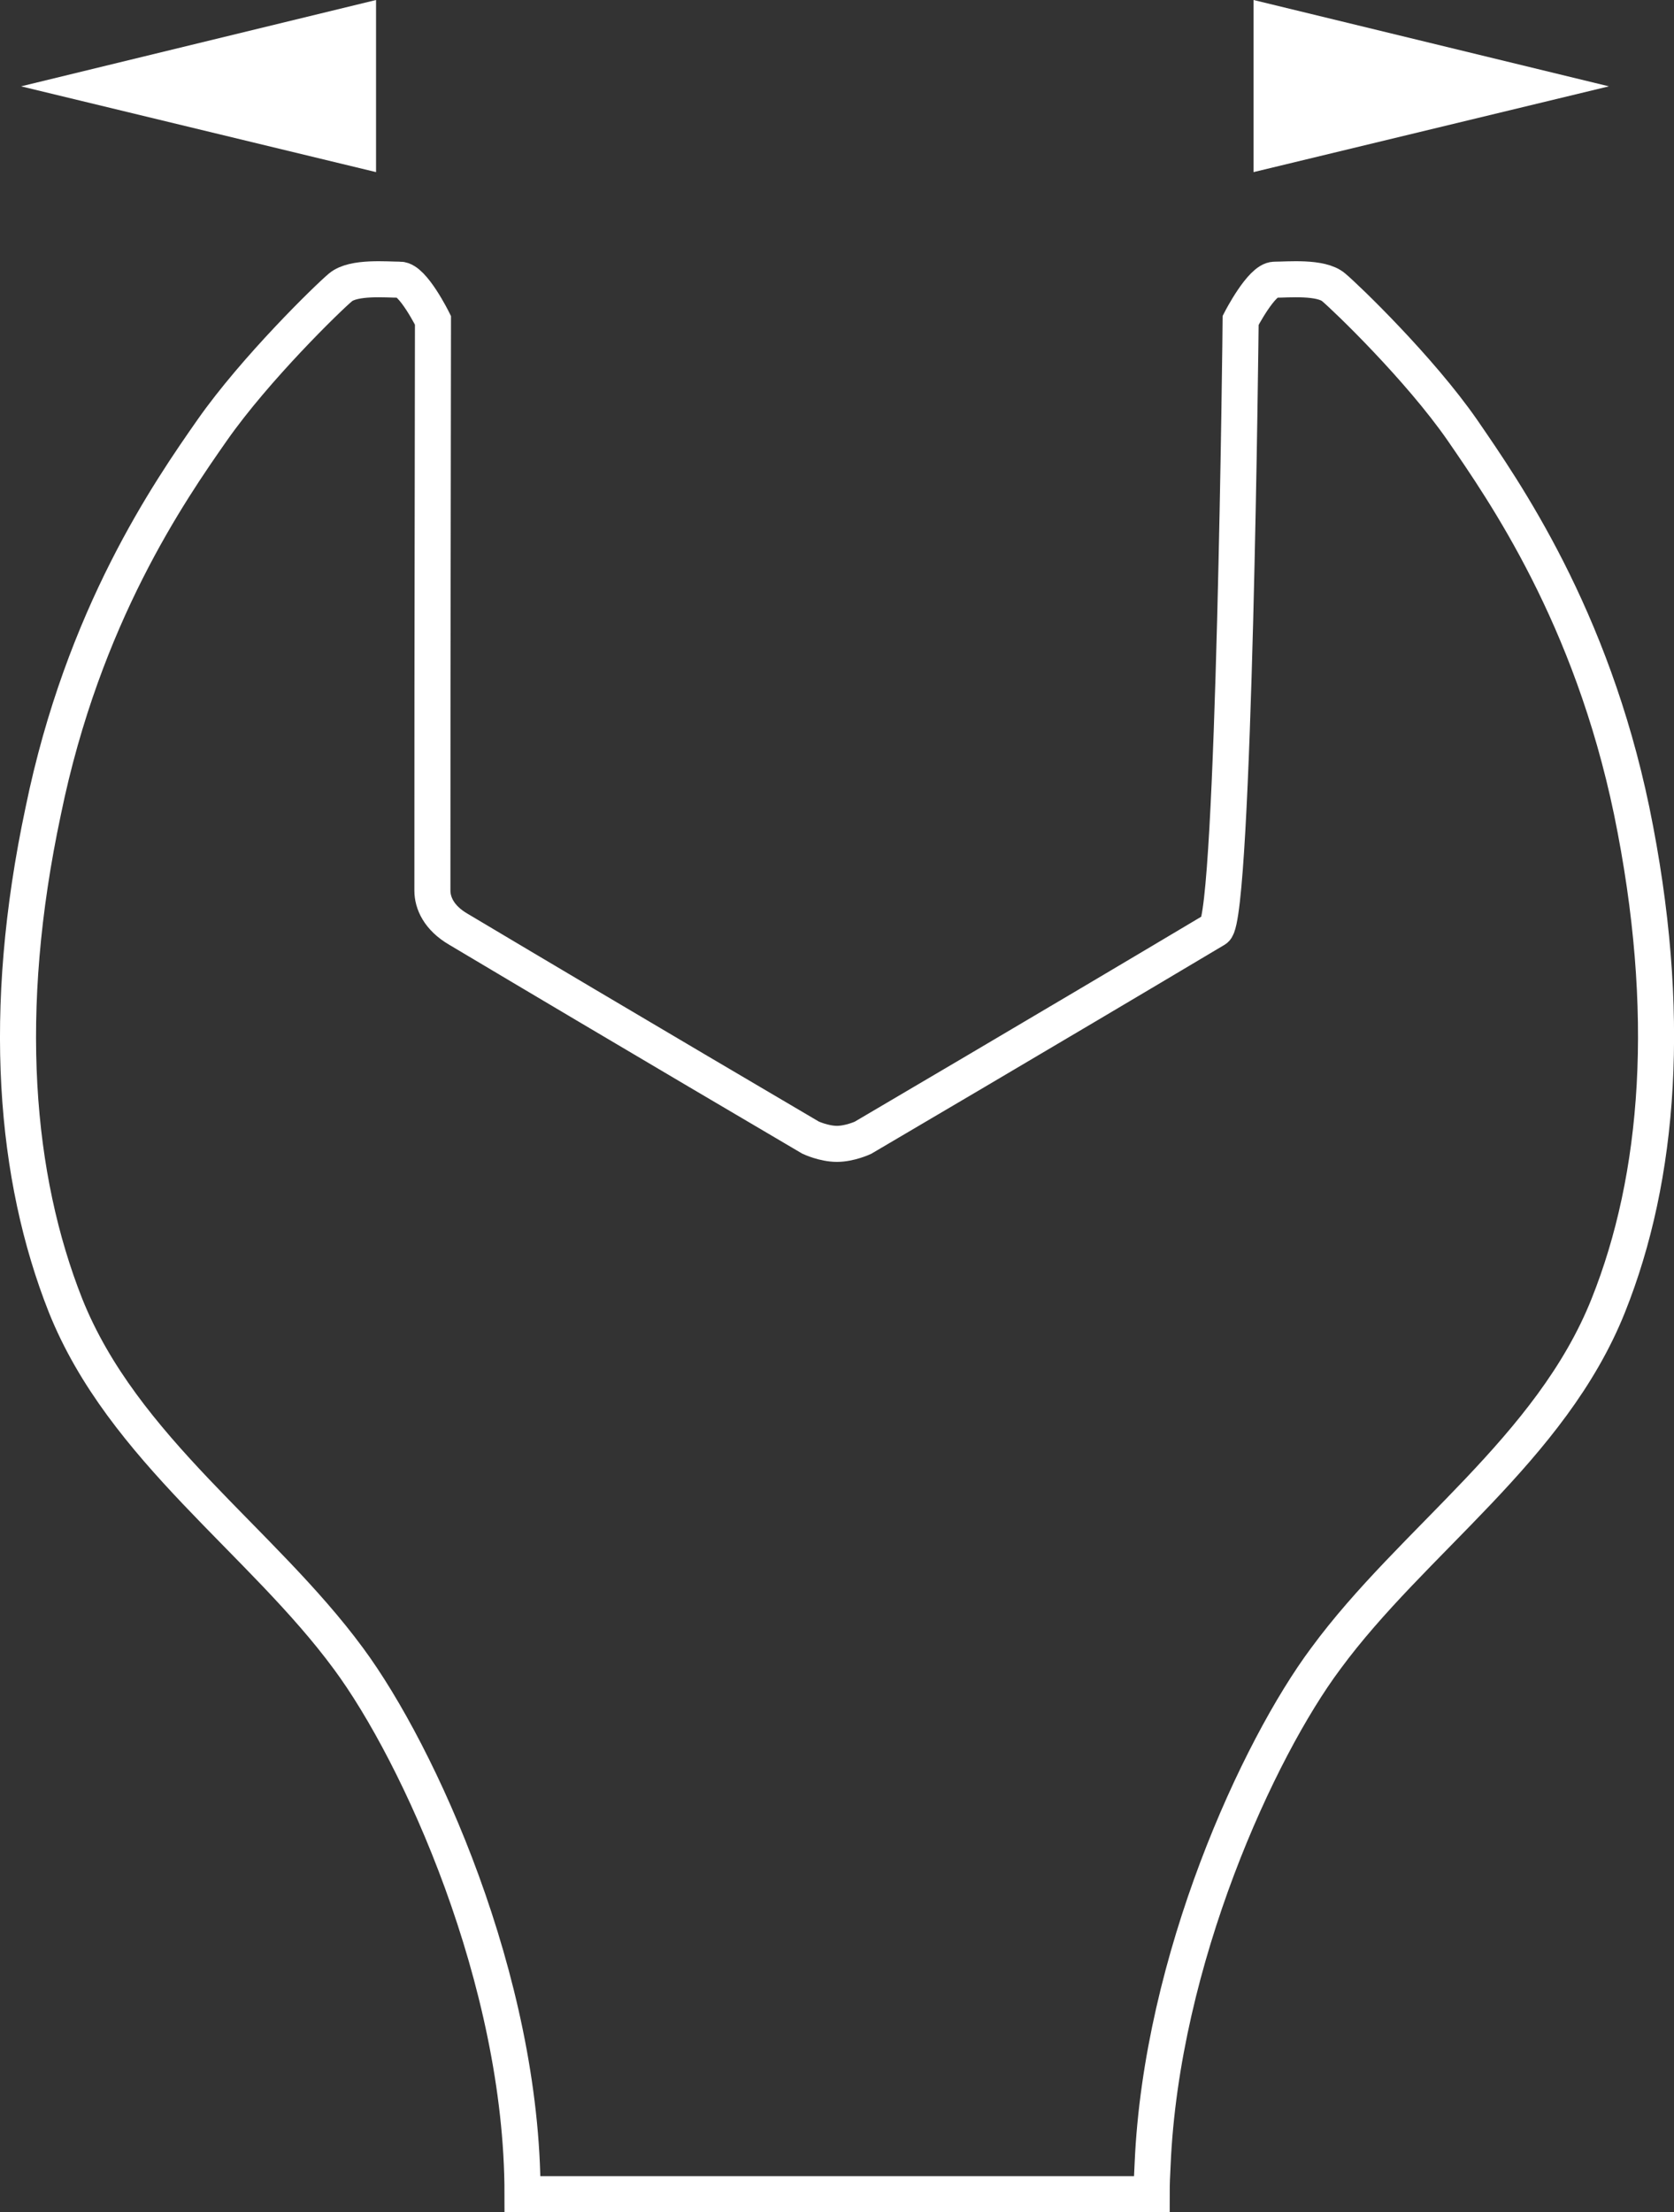
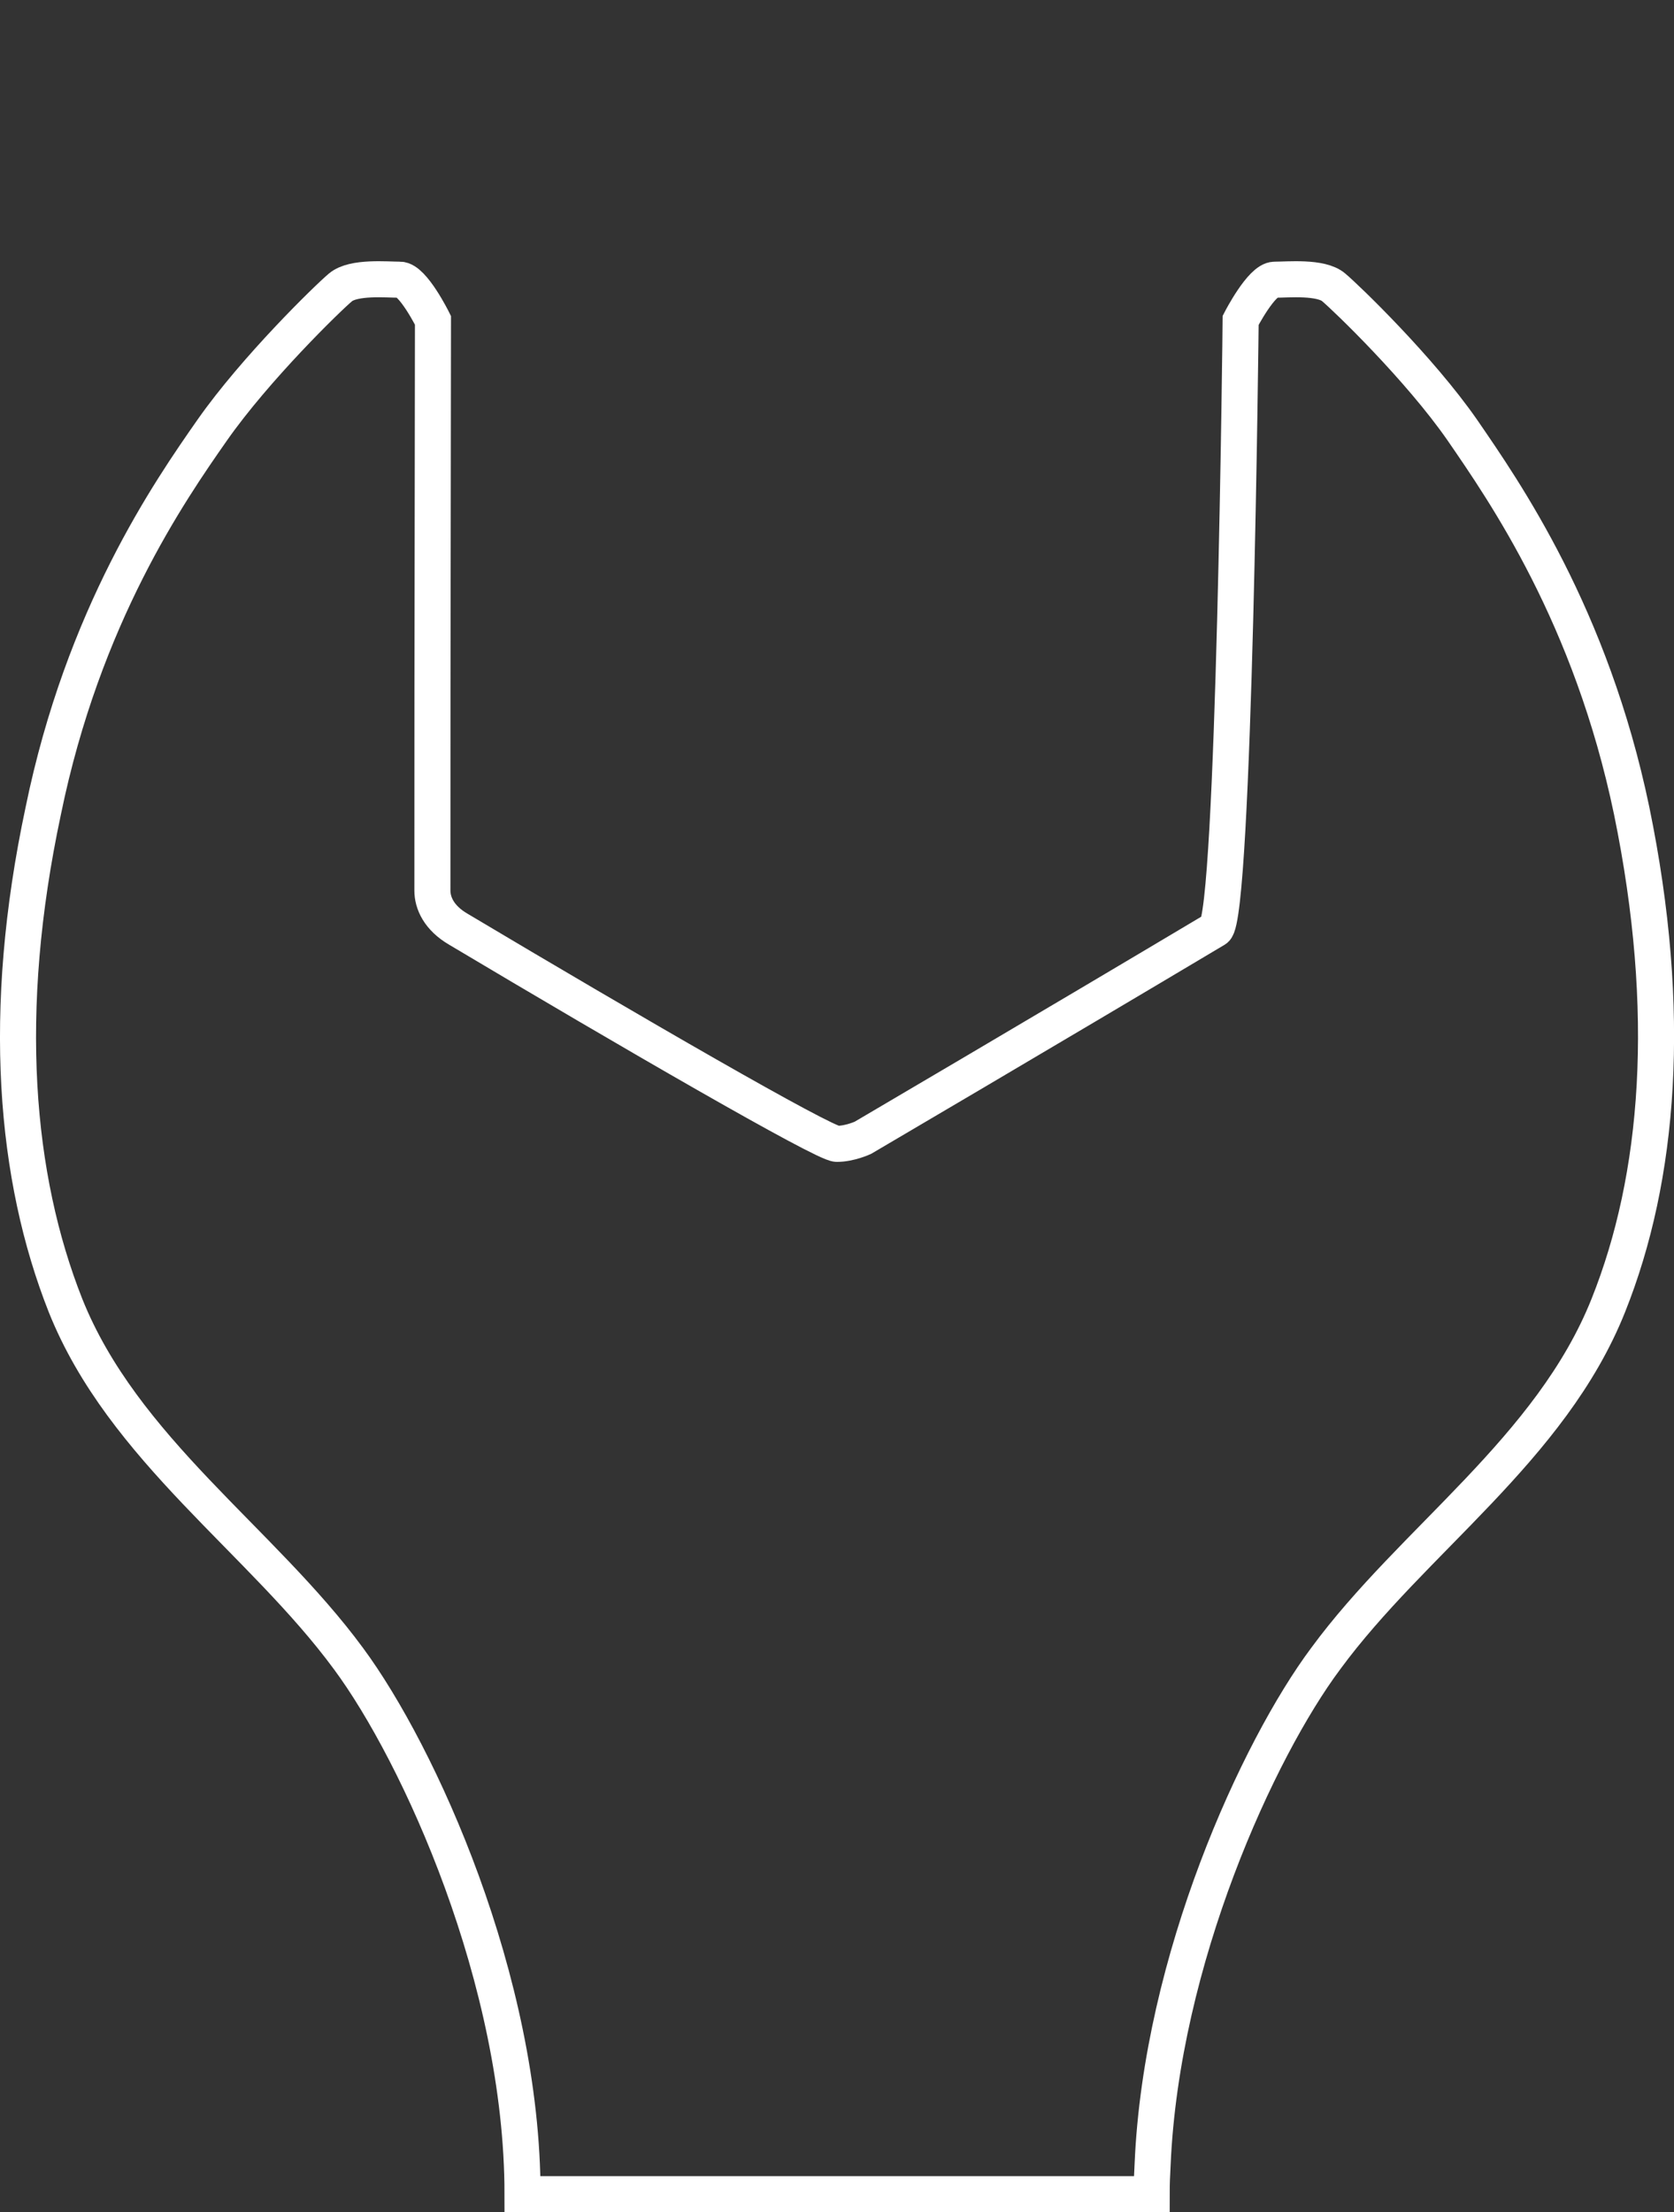
<svg xmlns="http://www.w3.org/2000/svg" version="1.1" id="schluesselweite_A" x="0px" y="0px" viewBox="0 0 8.823 11.658" enable-background="new 0 0 8.823 11.658" xml:space="preserve">
  <rect x="0" y="0" width="8.823" height="11.658" fill="#333333" stroke="none" />
  <g>
    <g>
-       <path fill="none" stroke="#FFFFFF" stroke-width="0.19" d="M8.6,4.273C8.386,3.244,7.929,2.589,7.707,2.266    C7.482,1.942,7.096,1.57,7.029,1.514c-0.067-0.057-0.24-0.04-0.311-0.04c-0.069,0-0.179,0.214-0.179,0.214    S6.506,4.837,6.406,4.897c-0.896,0.534-1.858,1.099-1.858,1.099S4.479,6.028,4.411,6.028    c-0.069,0-0.139-0.033-0.139-0.033S3.312,5.431,2.416,4.897C2.313,4.837,2.279,4.758,2.279,4.693    c0-0.893,0-0.893,0.003-3.005c0,0-0.106-0.214-0.174-0.214c-0.071,0-0.244-0.017-0.313,0.04    C1.728,1.57,1.346,1.942,1.119,2.266C0.893,2.589,0.439,3.244,0.228,4.273C0.002,5.334,0.079,6.206,0.345,6.879    c0.303,0.758,1.034,1.239,1.492,1.862c0.37,0.5,0.917,1.695,0.917,2.822h3.316c0-0.053,0.002-0.105,0.005-0.157    c0.046-1.08,0.557-2.189,0.912-2.665c0.458-0.624,1.188-1.104,1.49-1.862C8.746,6.206,8.818,5.334,8.6,4.273z" />
+       <path fill="none" stroke="#FFFFFF" stroke-width="0.19" d="M8.6,4.273C8.386,3.244,7.929,2.589,7.707,2.266    C7.482,1.942,7.096,1.57,7.029,1.514c-0.067-0.057-0.24-0.04-0.311-0.04c-0.069,0-0.179,0.214-0.179,0.214    S6.506,4.837,6.406,4.897c-0.896,0.534-1.858,1.099-1.858,1.099S4.479,6.028,4.411,6.028    S3.312,5.431,2.416,4.897C2.313,4.837,2.279,4.758,2.279,4.693    c0-0.893,0-0.893,0.003-3.005c0,0-0.106-0.214-0.174-0.214c-0.071,0-0.244-0.017-0.313,0.04    C1.728,1.57,1.346,1.942,1.119,2.266C0.893,2.589,0.439,3.244,0.228,4.273C0.002,5.334,0.079,6.206,0.345,6.879    c0.303,0.758,1.034,1.239,1.492,1.862c0.37,0.5,0.917,1.695,0.917,2.822h3.316c0-0.053,0.002-0.105,0.005-0.157    c0.046-1.08,0.557-2.189,0.912-2.665c0.458-0.624,1.188-1.104,1.49-1.862C8.746,6.206,8.818,5.334,8.6,4.273z" />
    </g>
  </g>
-   <polygon fill="#FFFFFF" points="1.982,0 1.982,0.907 0.111,0.455 " />
-   <polygon fill="#FFFFFF" points="6.607,0 6.607,0.907 8.48,0.455 " />
</svg>